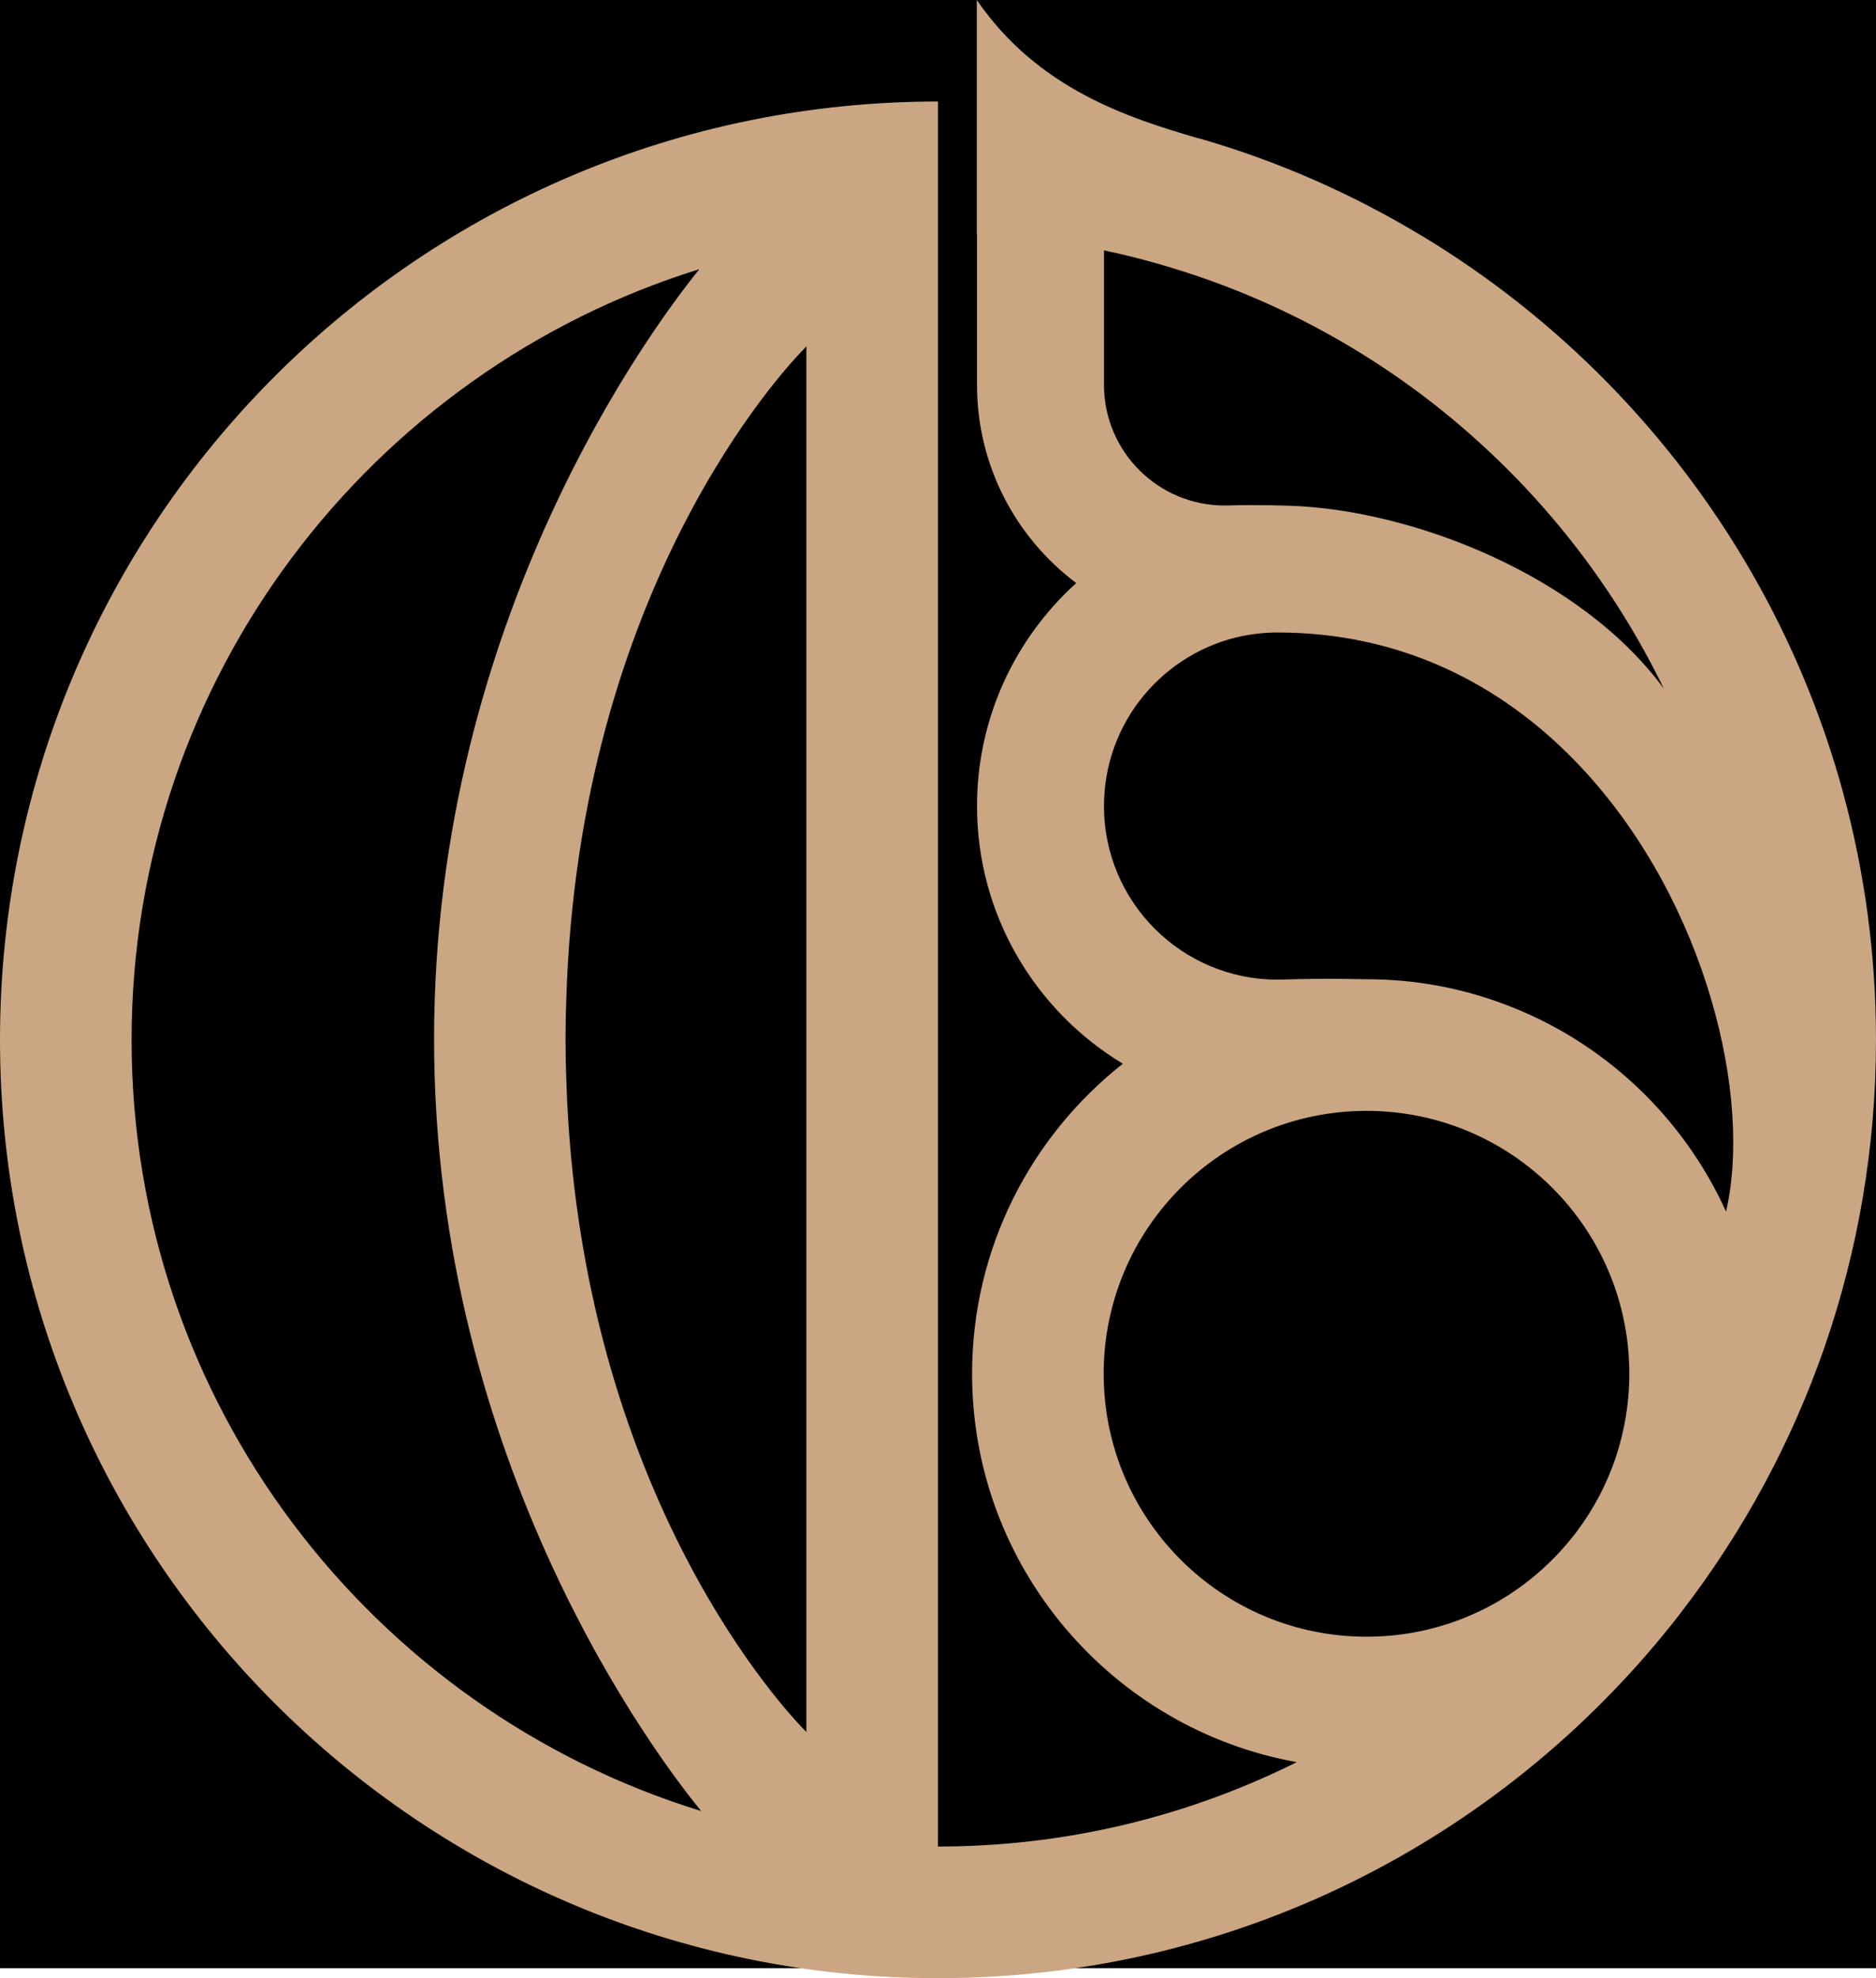
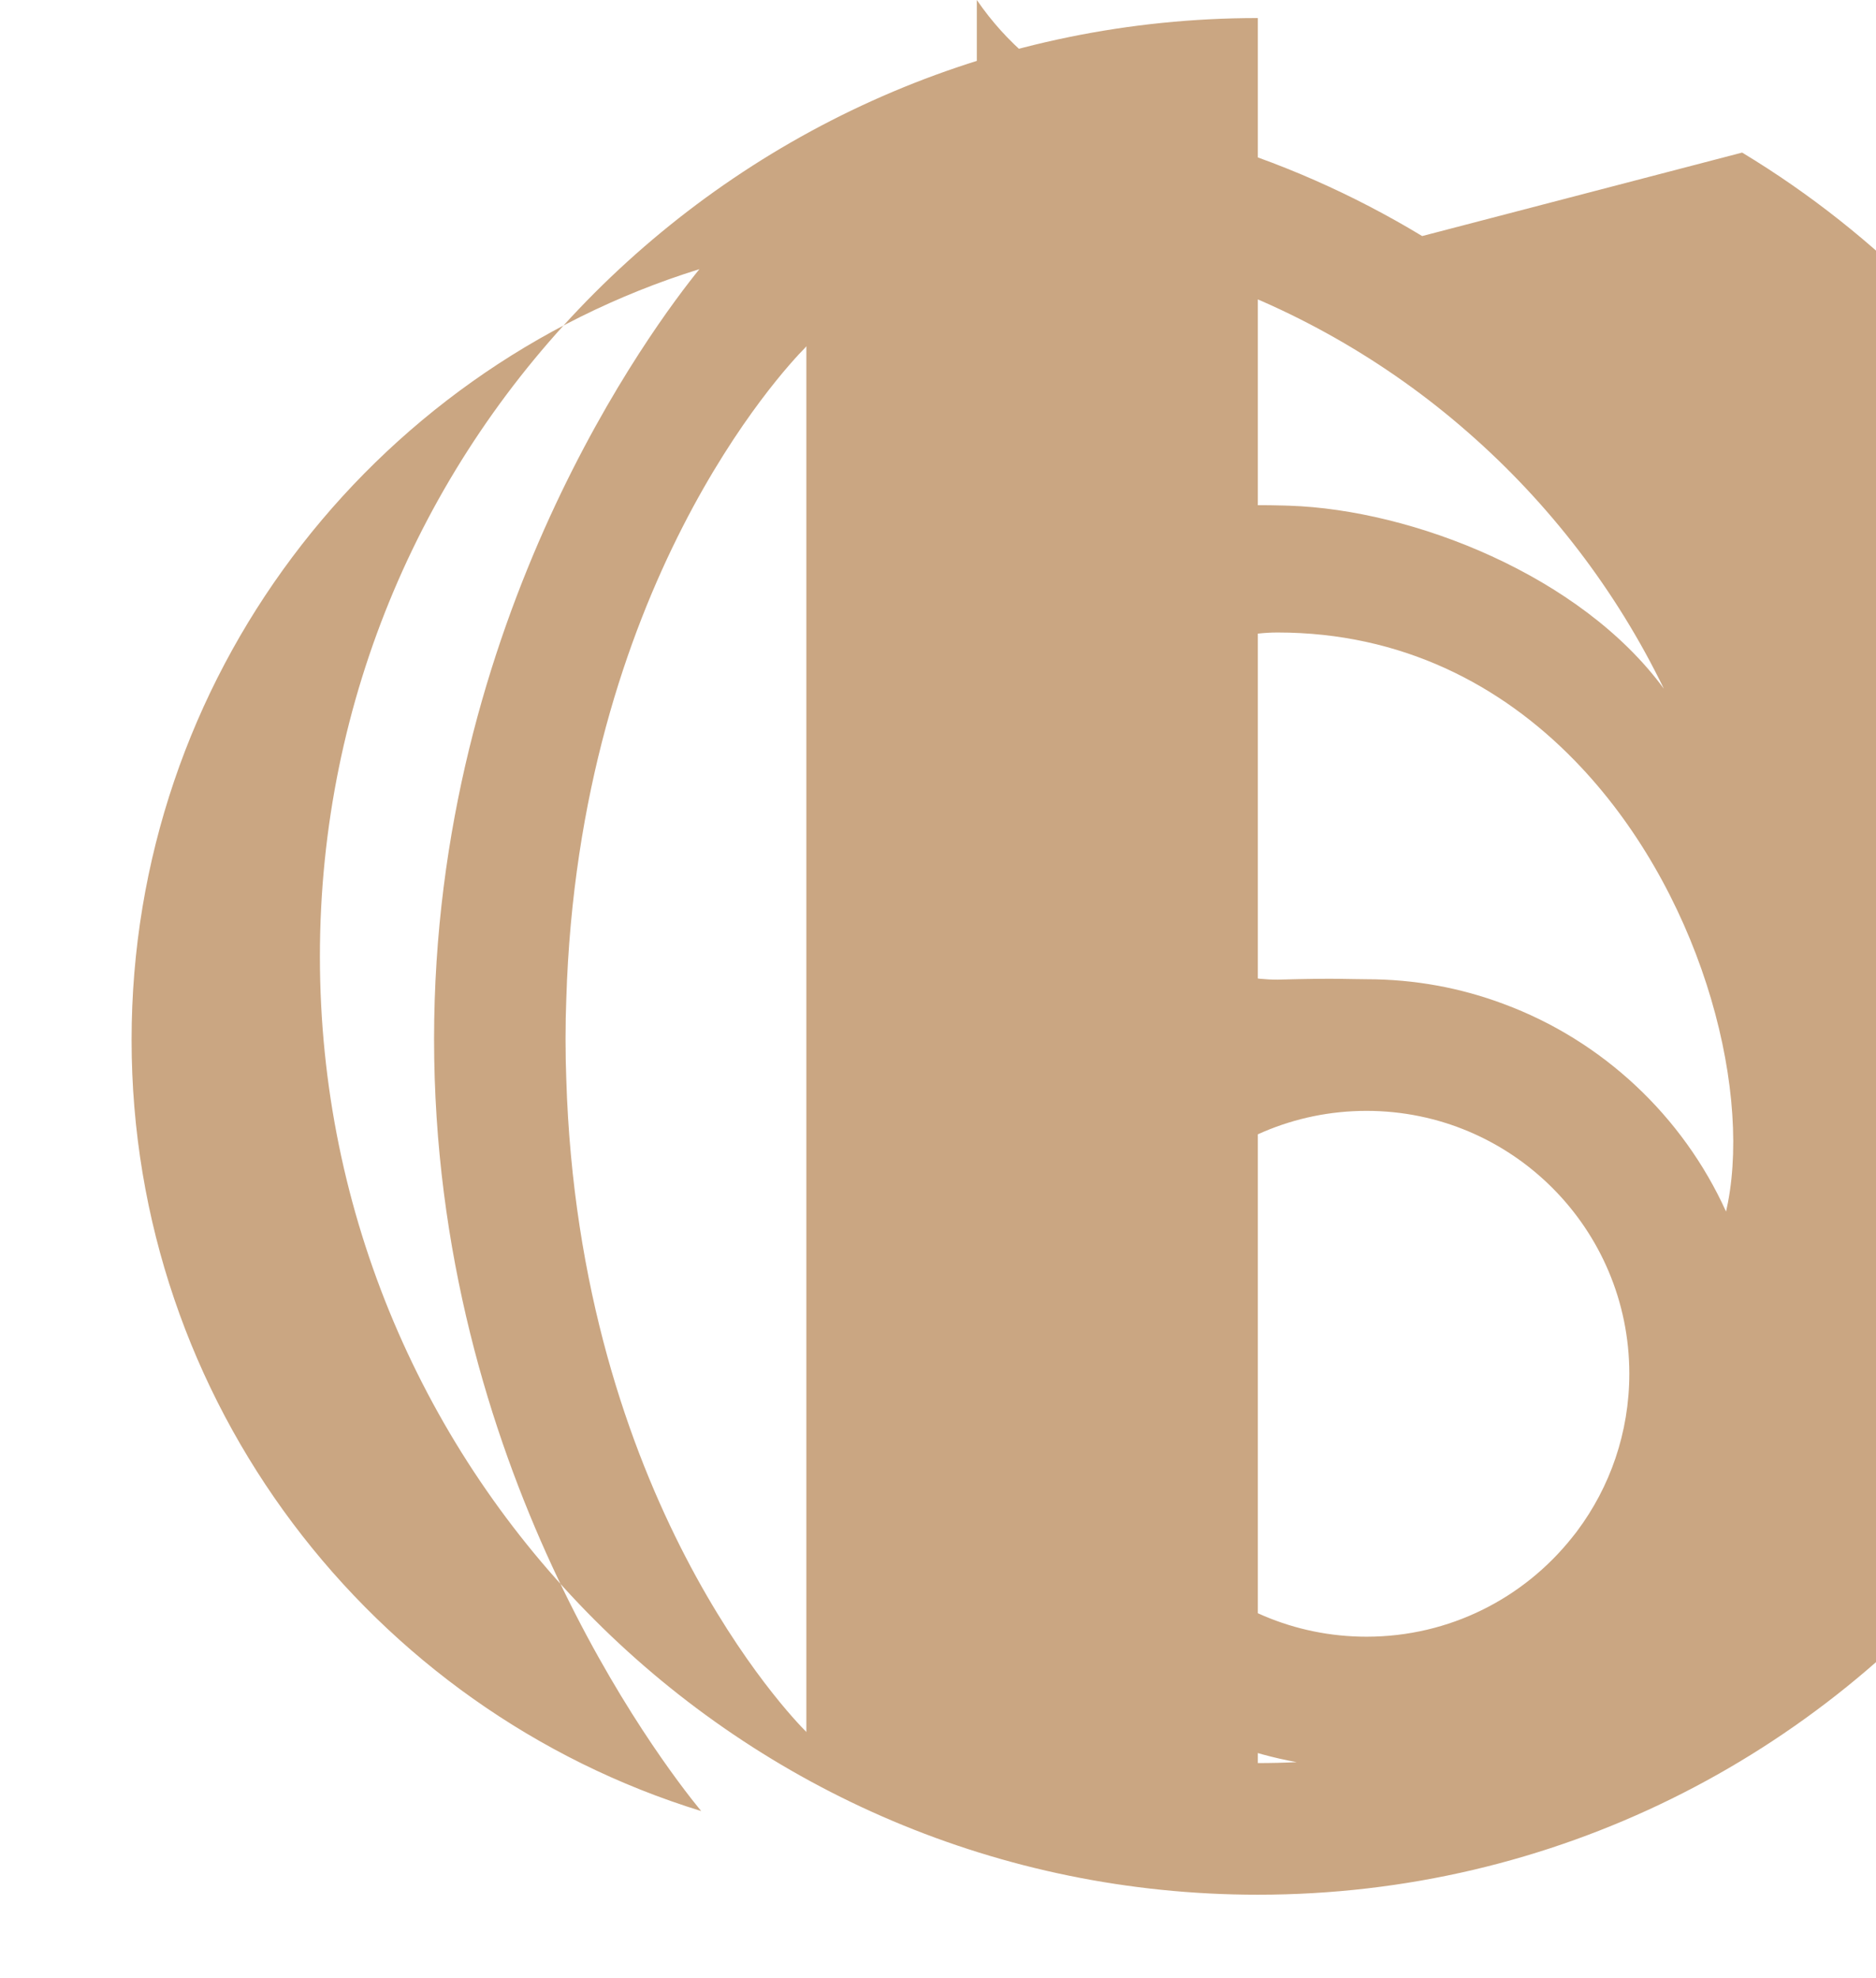
<svg xmlns="http://www.w3.org/2000/svg" width="181.91" height="191.75">
  <g class="layer">
    <title>Layer 1</title>
-     <rect fill="#000000" height="192" id="svg_3" width="182" x="-0.045" y="-1.219" />
-     <path d="m137.91,22.88l-0.011,0c-6.68,-4.04 -13.899,-7.24 -21.56,-9.45l-0.05,0c-6.891,-2 -15.653,-4.805 -21.57,-13.43l0,22.69c0.01,0 0.01,0 0.02,0l0,14.62c0,7.85 3.78,14.82 9.62,19.21c-5.899,5.33 -9.62,13.05 -9.62,21.62c0,10.58 5.671,19.87 14.141,24.97c-8.9,7.01 -14.62,17.88 -14.62,30.05c0,18.78 13.61,34.44 31.479,37.65c-9.42,4.7 -19.92,7.56 -31.02,8.09c-1.25,0.06 -2.51,0.09 -3.77,0.09l0,-169.15c-50.229,0 -90.949,40.72 -90.949,90.96c0,50.23 40.72,90.95 90.95,90.95c28.789,0 54.449,-13.37 71.109,-34.24c0.34,-0.42 0.67,-0.84 0.99,-1.27c11.83,-15.35 18.86,-34.57 18.86,-55.44c0.001,-33.06 -17.63,-61.99 -43.999,-77.92zm-125.15,77.92c0,-35.07 23.2,-64.82 55.06,-74.71c-4.38,5.4 -25.729,33.78 -25.729,74.63c0,41.39 21.92,69.98 25.899,74.83c-31.95,-9.83 -55.23,-39.62 -55.23,-74.75zm65.429,67.12l0,-0.04c-0.01,-0.01 -0.02,-0.02 -0.05,-0.05c-1.33,-1.32 -21.99,-22.63 -23.229,-63.26c-0.021,-0.59 -0.04,-1.18 -0.051,-1.78c-0.01,-0.68 -0.02,-1.37 -0.02,-2.07c0,-0.7 0.01,-1.39 0.02,-2.07c0.011,-0.58 0.03,-1.16 0.051,-1.74c1.199,-39.95 21.149,-61.17 23.13,-63.17c0.02,-0.03 0.149,-0.18 0.149,-0.18l0,134.32c0.011,0.01 0.021,0.02 0.021,0.02l-0.021,0.02zm28.861,-143.65c2.62,0.55 5.189,1.24 7.71,2.05c5.18,1.65 10.12,3.83 14.76,6.47c4.57,2.6 8.851,5.64 12.78,9.08c7.91,6.9 14.41,15.35 19.04,24.89c-8.07,-11 -24.37,-17.35 -36.32,-17.74c0,0 -2.894,-0.114 -6.28,-0.02c-6.449,0 -11.689,-5.24 -11.689,-11.69l0,-13.04l-0.001,0zm45.88,124.14c-0.06,0.08 -0.13,0.17 -0.19,0.25c-0.02,0.02 -0.05,0.06 -0.09,0.11c-0.06,0.08 -0.14,0.18 -0.229,0.29c-4.67,5.85 -11.851,9.59 -19.91,9.59c-14.08,0 -25.49,-11.41 -25.49,-25.49c0,-14.07 11.41,-25.48 25.49,-25.48c14.07,0 25.479,11.41 25.479,25.48c-0.001,5.72 -1.881,11 -5.06,15.25zm14.44,-30.97c-4.2,-9.27 -11.99,-16.58 -21.58,-20.13c-4.141,-1.55 -8.61,-2.39 -13.28,-2.39c-1.771,0 -2.79,-0.123 -8.63,0.04c-9.29,0 -16.83,-7.53 -16.83,-16.82c0,-8.17 5.81,-14.96 13.52,-16.51c0.25,-0.05 0.5,-0.09 0.75,-0.13c0.21,-0.03 0.42,-0.06 0.631,-0.08c0.64,-0.07 1.279,-0.11 1.93,-0.11c12.04,0 21.66,5.07 28.8,12.4c12.07,12.38 17.09,31.18 14.88,42.82c-0.061,0.31 -0.122,0.61 -0.191,0.91z" fill="#caa682" id="svg_1" />
+     <path d="m137.91,22.88l-0.011,0c-6.68,-4.04 -13.899,-7.24 -21.56,-9.45l-0.05,0c-6.891,-2 -15.653,-4.805 -21.57,-13.43l0,22.69c0.01,0 0.01,0 0.02,0l0,14.62c0,7.85 3.78,14.82 9.62,19.21c-5.899,5.33 -9.62,13.05 -9.62,21.62c0,10.58 5.671,19.87 14.141,24.97c-8.9,7.01 -14.62,17.88 -14.62,30.05c0,18.78 13.61,34.44 31.479,37.65c-1.25,0.06 -2.51,0.09 -3.77,0.09l0,-169.15c-50.229,0 -90.949,40.72 -90.949,90.96c0,50.23 40.72,90.95 90.95,90.95c28.789,0 54.449,-13.37 71.109,-34.24c0.34,-0.42 0.67,-0.84 0.99,-1.27c11.83,-15.35 18.86,-34.57 18.86,-55.44c0.001,-33.06 -17.63,-61.99 -43.999,-77.92zm-125.15,77.92c0,-35.07 23.2,-64.82 55.06,-74.71c-4.38,5.4 -25.729,33.78 -25.729,74.63c0,41.39 21.92,69.98 25.899,74.83c-31.95,-9.83 -55.23,-39.62 -55.23,-74.75zm65.429,67.12l0,-0.04c-0.01,-0.01 -0.02,-0.02 -0.05,-0.05c-1.33,-1.32 -21.99,-22.63 -23.229,-63.26c-0.021,-0.59 -0.04,-1.18 -0.051,-1.78c-0.01,-0.68 -0.02,-1.37 -0.02,-2.07c0,-0.7 0.01,-1.39 0.02,-2.07c0.011,-0.58 0.03,-1.16 0.051,-1.74c1.199,-39.95 21.149,-61.17 23.13,-63.17c0.02,-0.03 0.149,-0.18 0.149,-0.18l0,134.32c0.011,0.01 0.021,0.02 0.021,0.02l-0.021,0.02zm28.861,-143.65c2.62,0.55 5.189,1.24 7.71,2.05c5.18,1.65 10.12,3.83 14.76,6.47c4.57,2.6 8.851,5.64 12.78,9.08c7.91,6.9 14.41,15.35 19.04,24.89c-8.07,-11 -24.37,-17.35 -36.32,-17.74c0,0 -2.894,-0.114 -6.28,-0.02c-6.449,0 -11.689,-5.24 -11.689,-11.69l0,-13.04l-0.001,0zm45.88,124.14c-0.06,0.08 -0.13,0.17 -0.19,0.25c-0.02,0.02 -0.05,0.06 -0.09,0.11c-0.06,0.08 -0.14,0.18 -0.229,0.29c-4.67,5.85 -11.851,9.59 -19.91,9.59c-14.08,0 -25.49,-11.41 -25.49,-25.49c0,-14.07 11.41,-25.48 25.49,-25.48c14.07,0 25.479,11.41 25.479,25.48c-0.001,5.72 -1.881,11 -5.06,15.25zm14.44,-30.97c-4.2,-9.27 -11.99,-16.58 -21.58,-20.13c-4.141,-1.55 -8.61,-2.39 -13.28,-2.39c-1.771,0 -2.79,-0.123 -8.63,0.04c-9.29,0 -16.83,-7.53 -16.83,-16.82c0,-8.17 5.81,-14.96 13.52,-16.51c0.25,-0.05 0.5,-0.09 0.75,-0.13c0.21,-0.03 0.42,-0.06 0.631,-0.08c0.64,-0.07 1.279,-0.11 1.93,-0.11c12.04,0 21.66,5.07 28.8,12.4c12.07,12.38 17.09,31.18 14.88,42.82c-0.061,0.31 -0.122,0.61 -0.191,0.91z" fill="#caa682" id="svg_1" />
  </g>
</svg>